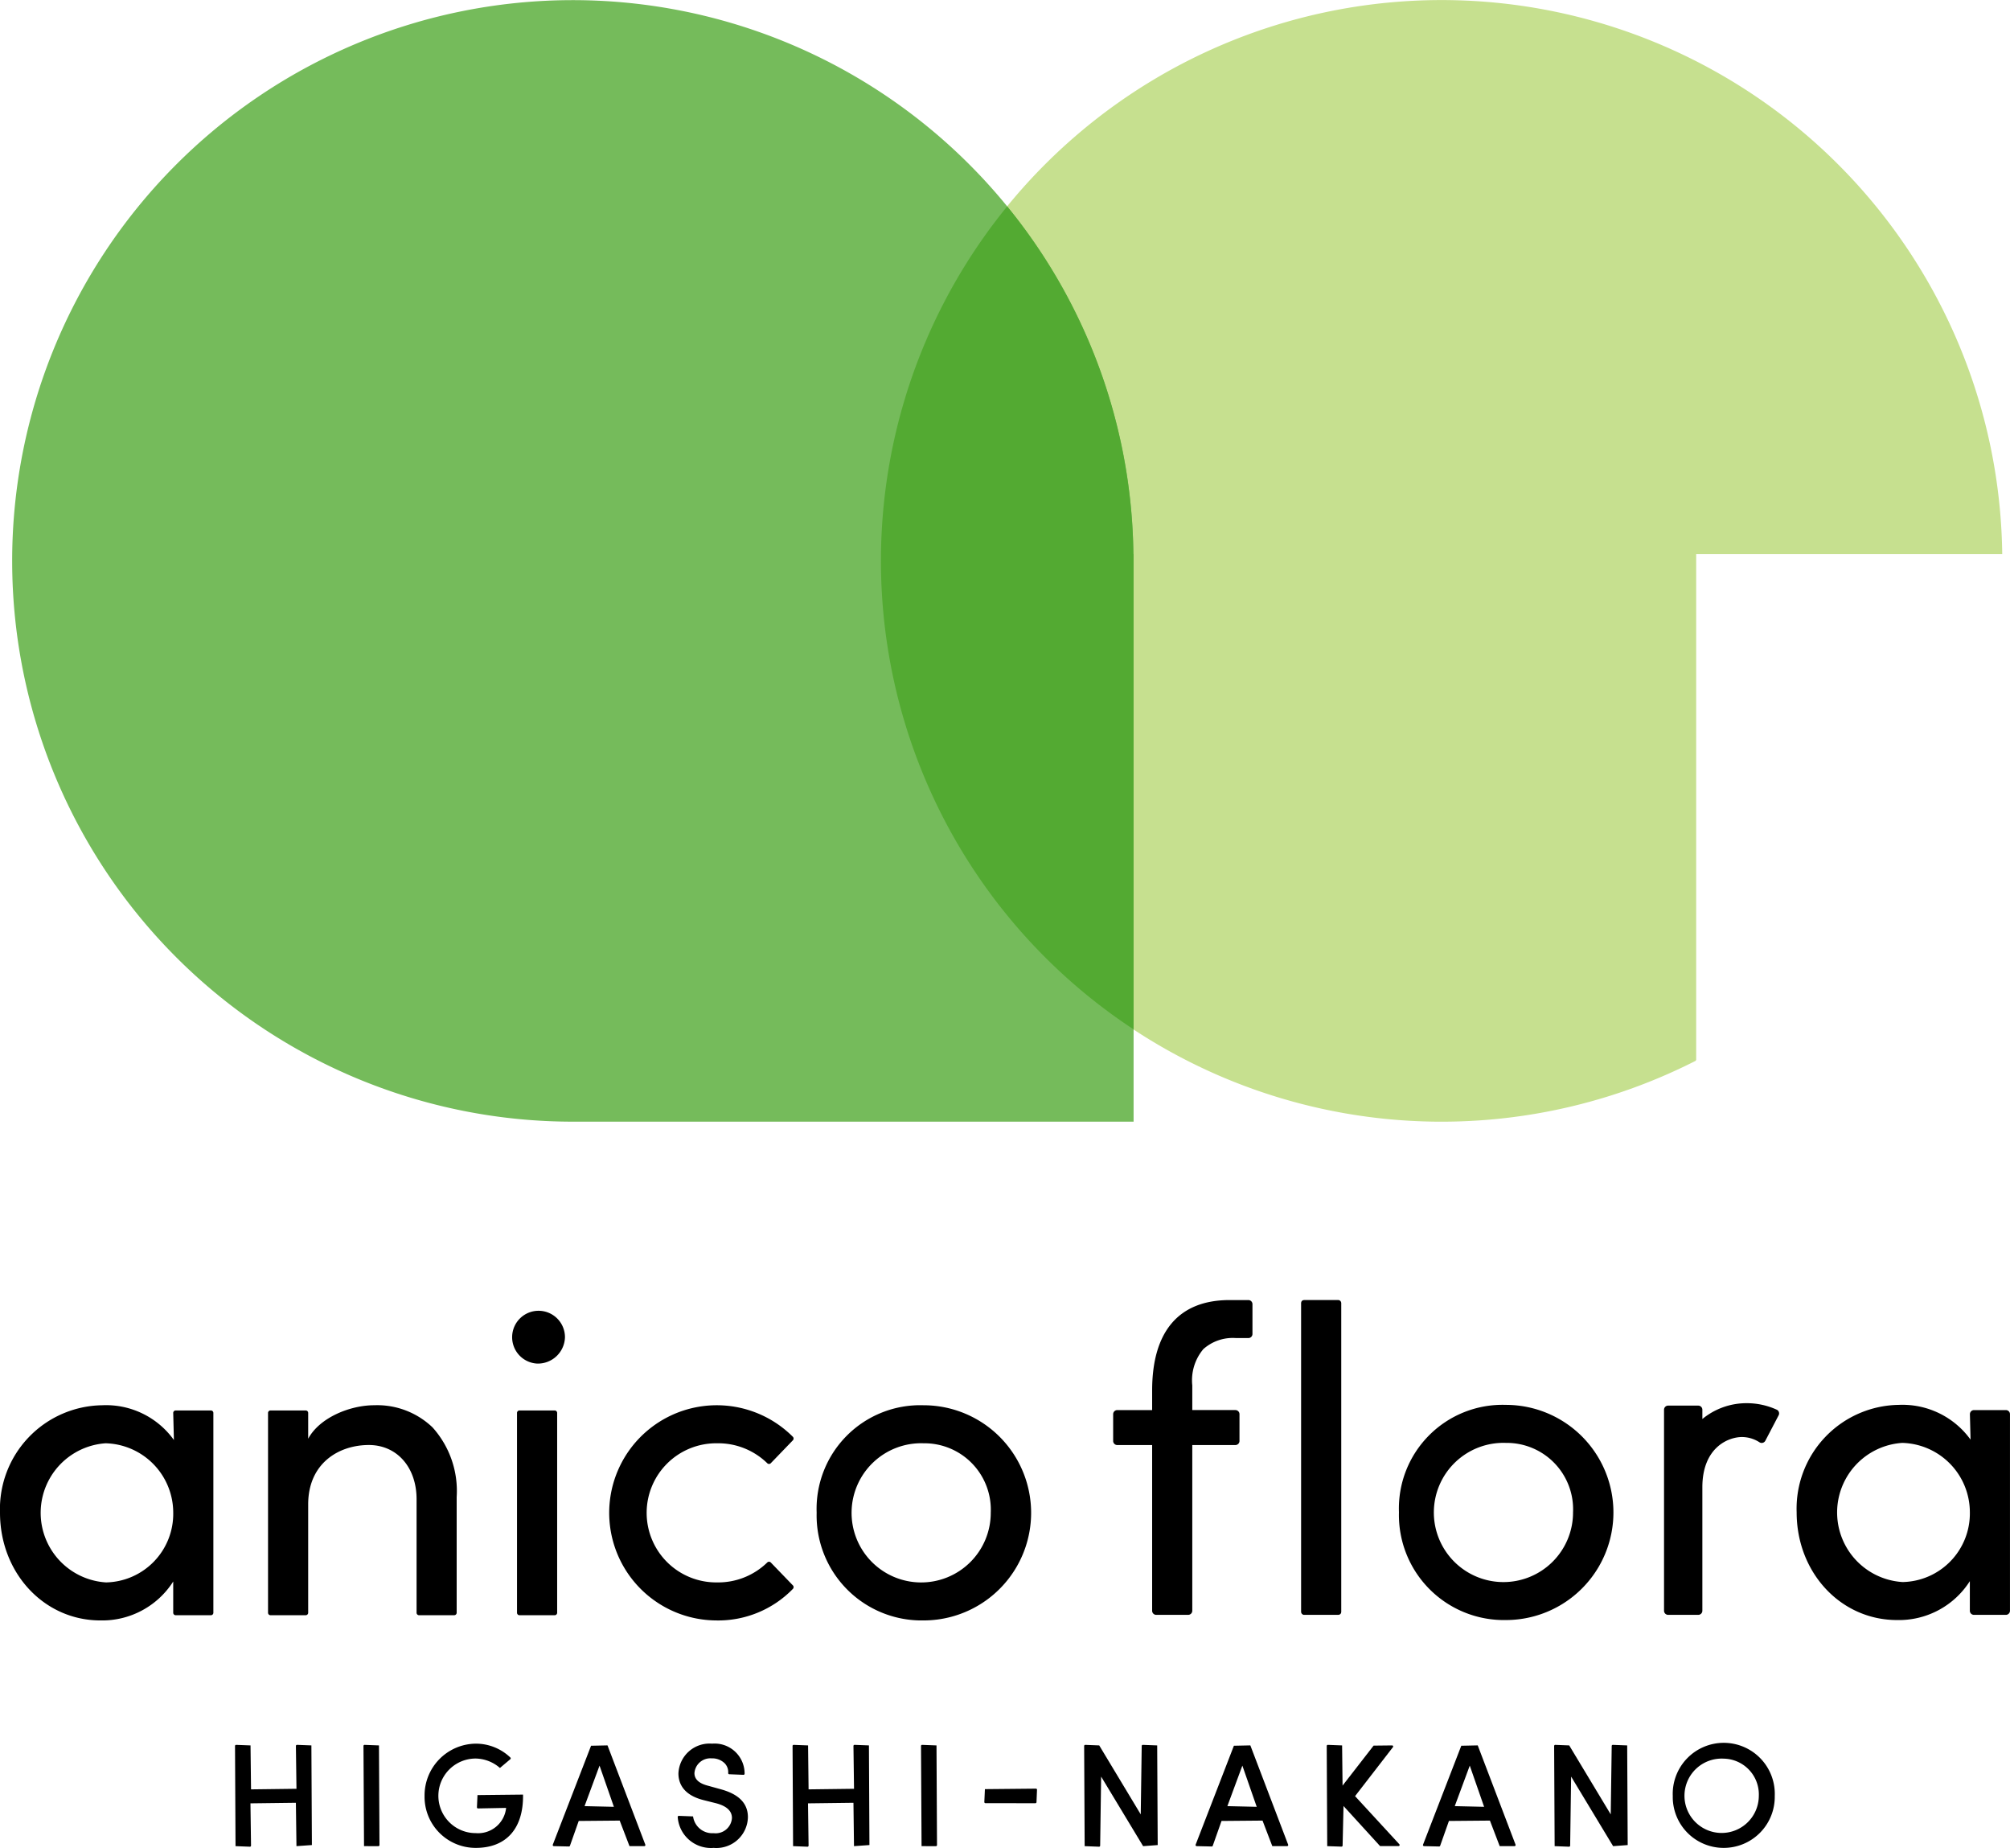
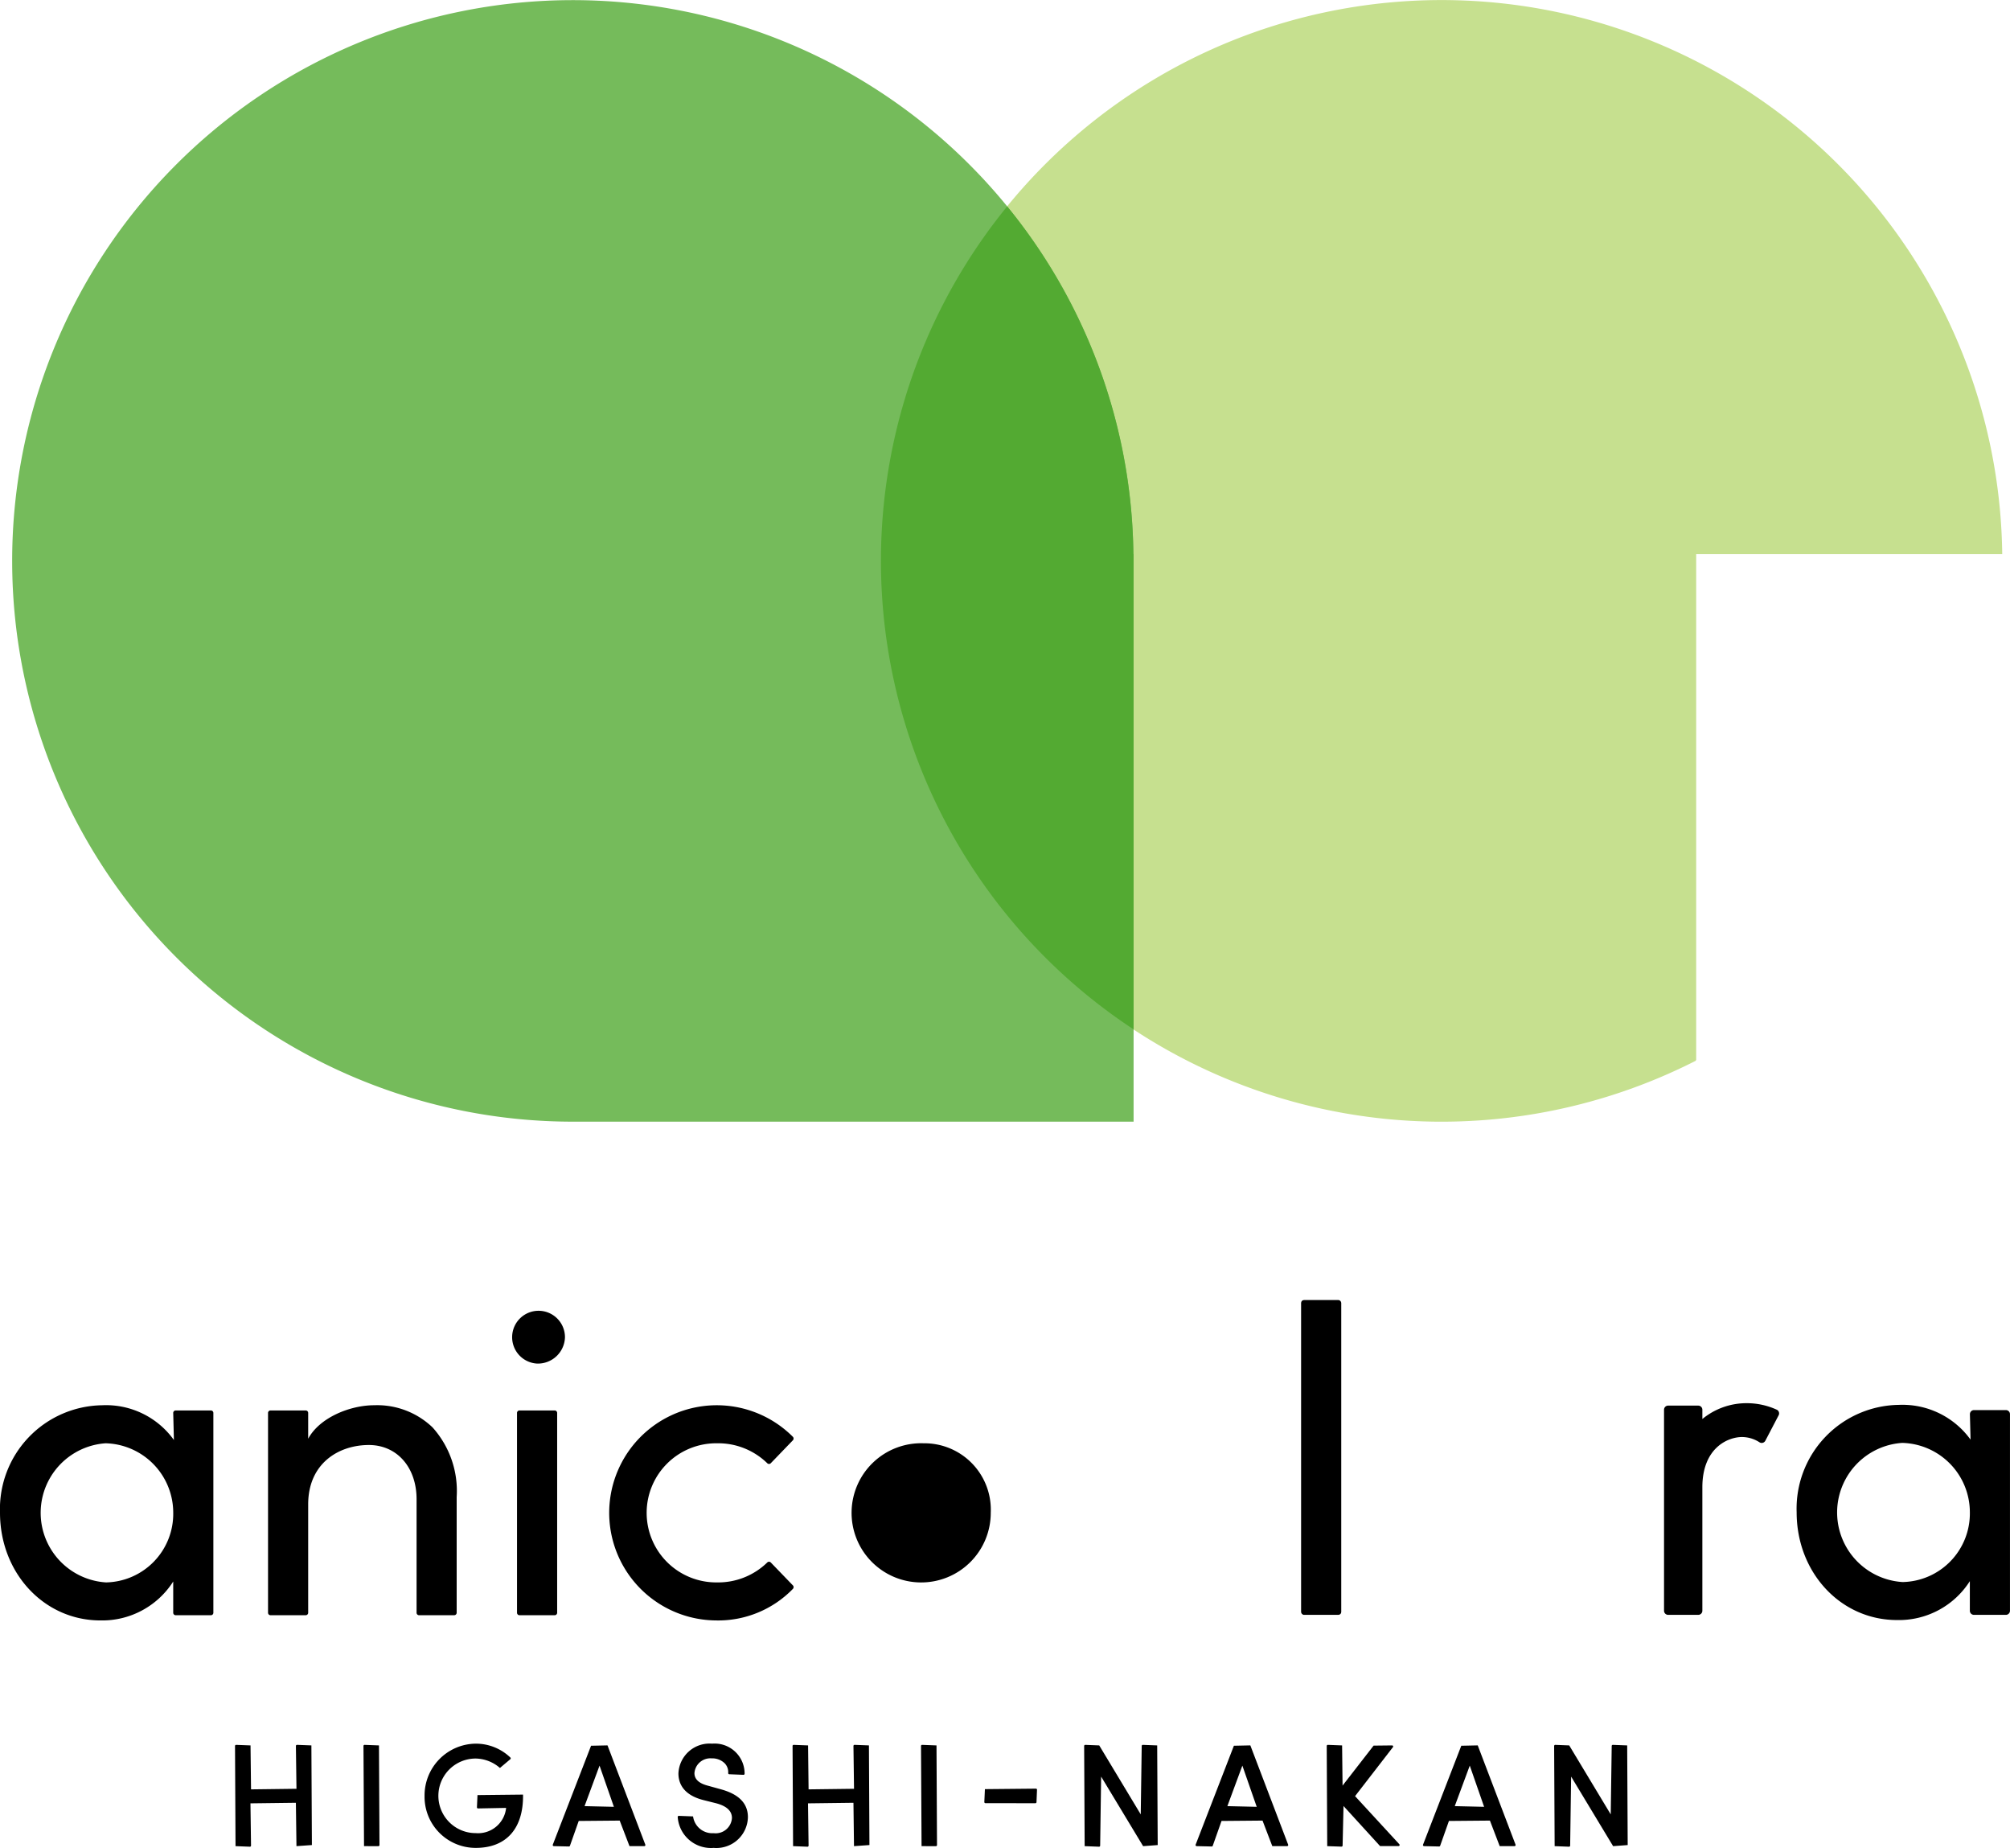
<svg xmlns="http://www.w3.org/2000/svg" width="183.305" height="168.483" viewBox="0 0 183.305 168.483">
  <g id="anico_flora_logo" transform="translate(-97 -87)">
    <g id="グループ_44" data-name="グループ 44" transform="translate(97 87)">
      <g id="グループ_43" data-name="グループ 43">
        <path id="パス_1" data-name="パス 1" d="M258.834,184.407h27.911a51.133,51.133,0,1,0-27.963,46.2l.052-.085Z" transform="translate(-104.149 -133.884)" fill="#c6e08f" />
        <path id="パス_2" data-name="パス 2" d="M231.642,184.407a51.129,51.129,0,1,0-51.12,51.747h51.136V184.407Z" transform="translate(-128.278 -133.884)" fill="#75bb5b" />
        <path id="パス_3" data-name="パス 3" d="M196,146.972a51.12,51.12,0,0,0,11.526,75.034v-43.33h-.016A50.925,50.925,0,0,0,196,146.972Z" transform="translate(-104.149 -128.153)" fill="#53aa32" />
        <g id="グループ_42" data-name="グループ 42" transform="translate(0 118.534)">
          <g id="グループ_10" data-name="グループ 10" transform="translate(0 0.983)">
            <g id="グループ_9" data-name="グループ 9">
              <g id="グループ_8" data-name="グループ 8">
                <g id="グループ_7" data-name="グループ 7">
                  <g id="グループ_6" data-name="グループ 6">
                    <g id="グループ_1" data-name="グループ 1" transform="translate(0 8.609)">
                      <path id="パス_4" data-name="パス 4" d="M137.773,242.609c-5.135,0-9.157-4.317-9.157-9.828a9.459,9.459,0,0,1,9.315-9.791,7.613,7.613,0,0,1,6.545,3.169l-.063-2.469a.225.225,0,0,1,.226-.226h3.209a.225.225,0,0,1,.226.226v18.218a.225.225,0,0,1-.226.226h-3.209a.225.225,0,0,1-.226-.226v-2.847A7.679,7.679,0,0,1,137.773,242.609Zm.475-16.152a6.356,6.356,0,0,0,.039,12.685,6.253,6.253,0,0,0,6.127-6.361A6.332,6.332,0,0,0,138.247,226.457Z" transform="translate(-128.616 -222.99)" />
                    </g>
                    <g id="グループ_2" data-name="グループ 2" transform="translate(24.444 8.609)">
                      <path id="パス_5" data-name="パス 5" d="M159.388,242.134a.225.225,0,0,1-.226-.226V231.556c0-2.909-1.789-4.941-4.351-4.941-2.755,0-5.534,1.674-5.534,5.415v9.878a.226.226,0,0,1-.227.226h-3.208a.225.225,0,0,1-.226-.226V223.69a.225.225,0,0,1,.226-.226h3.208a.226.226,0,0,1,.227.226v2.352c1.064-1.964,3.869-3.053,6.009-3.053a7.3,7.3,0,0,1,5.333,2.02,8.667,8.667,0,0,1,2.2,6.348v10.55a.226.226,0,0,1-.227.226Z" transform="translate(-145.616 -222.99)" />
                    </g>
                    <g id="グループ_3" data-name="グループ 3" transform="translate(46.44)">
                      <path id="パス_6" data-name="パス 6" d="M161.849,244.756a.225.225,0,0,1-.226-.226V226.312a.225.225,0,0,1,.226-.226h3.208a.226.226,0,0,1,.227.226V244.53a.226.226,0,0,1-.227.226Zm1.586-22.945a2.409,2.409,0,1,1,2.561-2.4A2.469,2.469,0,0,1,163.435,221.811Z" transform="translate(-160.913 -217.003)" />
                    </g>
                    <g id="グループ_4" data-name="グループ 4" transform="translate(55.246 8.609)">
                      <path id="パス_7" data-name="パス 7" d="M177.062,242.609a9.81,9.81,0,1,1,7.04-16.739.229.229,0,0,1,0,.312l-2.017,2.091a.229.229,0,0,1-.161.069h0a.22.22,0,0,1-.16-.066,6.411,6.411,0,0,0-4.578-1.819,6.343,6.343,0,1,0,0,12.685,6.411,6.411,0,0,0,4.578-1.819.226.226,0,0,1,.16-.066h0a.229.229,0,0,1,.161.069l2.019,2.092a.23.23,0,0,1,0,.311A9.5,9.5,0,0,1,177.062,242.609Z" transform="translate(-167.037 -222.99)" />
                    </g>
                    <g id="グループ_5" data-name="グループ 5" transform="translate(74.476 8.609)">
-                       <path id="パス_8" data-name="パス 8" d="M190.16,242.609a9.575,9.575,0,0,1-9.749-9.828,9.449,9.449,0,0,1,9.749-9.791,9.809,9.809,0,0,1,0,19.619Zm0-16.152a6.346,6.346,0,1,0,6.128,6.324A6.055,6.055,0,0,0,190.16,226.457Z" transform="translate(-180.411 -222.99)" />
+                       <path id="パス_8" data-name="パス 8" d="M190.16,242.609Zm0-16.152a6.346,6.346,0,1,0,6.128,6.324A6.055,6.055,0,0,0,190.16,226.457Z" transform="translate(-180.411 -222.99)" />
                    </g>
                  </g>
                </g>
              </g>
            </g>
          </g>
          <g id="グループ_32" data-name="グループ 32" transform="translate(21.433 40.447)">
            <g id="グループ_31" data-name="グループ 31">
              <g id="グループ_30" data-name="グループ 30">
                <g id="グループ_29" data-name="グループ 29">
                  <g id="グループ_28" data-name="グループ 28">
                    <g id="グループ_27" data-name="グループ 27">
                      <g id="グループ_26" data-name="グループ 26">
                        <g id="グループ_25" data-name="グループ 25">
                          <g id="グループ_11" data-name="グループ 11" transform="translate(0 0.108)">
                            <path id="パス_9" data-name="パス 9" d="M143.568,253.76l-.046-9.135a.1.1,0,0,1,.032-.073.1.1,0,0,1,.069-.027l1.313.05.047,4.007,4.143-.052-.052-3.907a.108.108,0,0,1,.033-.072.1.1,0,0,1,.069-.027l1.311.05.046,9.086-1.408.1-.052-3.954-4.143.052.052,3.854a.105.105,0,0,1-.033.072.1.1,0,0,1-.069.027Z" transform="translate(-143.522 -244.524)" />
                          </g>
                          <g id="グループ_12" data-name="グループ 12" transform="translate(11.715 0.108)">
                            <path id="パス_10" data-name="パス 10" d="M151.719,253.76l-.05-9.135a.1.1,0,0,1,.03-.073.108.108,0,0,1,.07-.027l1.313.05.046,9.086a.1.1,0,0,1-.1.1Z" transform="translate(-151.669 -244.524)" />
                          </g>
                          <g id="グループ_13" data-name="グループ 13" transform="translate(17.286)">
                            <path id="パス_11" data-name="パス 11" d="M160.223,253.951a4.655,4.655,0,0,1-4.679-4.731,4.72,4.72,0,0,1,4.654-4.771,4.539,4.539,0,0,1,3.173,1.267.106.106,0,0,1,.03.076.1.1,0,0,1-.036.073l-.948.8a3.442,3.442,0,0,0-2.22-.86,3.4,3.4,0,0,0,.013,6.8,2.569,2.569,0,0,0,2.771-2.3l-2.562.05a.1.1,0,0,1-.072-.032.117.117,0,0,1-.027-.075l.05-1.11,4.154-.045C164.573,252.217,162.968,253.951,160.223,253.951Z" transform="translate(-155.544 -244.449)" />
                          </g>
                          <g id="グループ_14" data-name="グループ 14" transform="translate(28.975 0.158)">
                            <path id="パス_12" data-name="パス 12" d="M163.772,253.744a.1.1,0,0,1-.092-.137l3.488-9.017,1.5-.032,3.447,9.05a.1.1,0,0,1-.01.092.1.1,0,0,1-.083.043h-1.35l-.893-2.328-3.737.033-.8,2.263a.1.1,0,0,1-.093.065Zm5.477-3.585-1.308-3.756-1.367,3.694Z" transform="translate(-163.673 -244.559)" />
                          </g>
                          <g id="グループ_15" data-name="グループ 15" transform="translate(40.372)">
                            <path id="パス_13" data-name="パス 13" d="M174.879,253.951a3.035,3.035,0,0,1-3.28-2.82.1.1,0,0,1,.1-.1l1.3.05a1.771,1.771,0,0,0,1.881,1.53,1.488,1.488,0,0,0,1.665-1.388c0-.633-.479-1.083-1.428-1.336l-1.158-.29c-1.9-.477-2.295-1.587-2.295-2.436a2.844,2.844,0,0,1,3.071-2.713,2.734,2.734,0,0,1,2.964,2.741.1.1,0,0,1-.03.072.1.1,0,0,1-.07.029l-1.3-.052a.091.091,0,0,1-.07-.033.1.1,0,0,1-.027-.073,1.154,1.154,0,0,0-.312-.886,1.613,1.613,0,0,0-1.193-.457,1.456,1.456,0,0,0-1.572,1.347c0,.545.4.927,1.2,1.137l1.147.318c1.7.454,2.529,1.294,2.529,2.567A2.873,2.873,0,0,1,174.879,253.951Z" transform="translate(-171.599 -244.449)" />
                          </g>
                          <g id="グループ_16" data-name="グループ 16" transform="translate(50.846 0.108)">
                            <path id="パス_14" data-name="パス 14" d="M178.93,253.76l-.047-9.135a.1.1,0,0,1,.032-.073.108.108,0,0,1,.07-.027l1.313.05.046,4.007,4.144-.052-.052-3.907a.107.107,0,0,1,.032-.072.1.1,0,0,1,.069-.027l1.311.05.046,9.086-1.408.1-.05-3.954-4.144.052.052,3.854a.11.11,0,0,1-.032.072.1.1,0,0,1-.069.027Z" transform="translate(-178.883 -244.524)" />
                          </g>
                          <g id="グループ_17" data-name="グループ 17" transform="translate(62.56 0.108)">
                            <path id="パス_15" data-name="パス 15" d="M187.08,253.76l-.05-9.135a.106.106,0,0,1,.03-.073.111.111,0,0,1,.07-.027l1.313.05.046,9.086a.1.1,0,0,1-.1.1Z" transform="translate(-187.03 -244.524)" />
                          </g>
                          <g id="グループ_18" data-name="グループ 18" transform="translate(68.335 4.101)">
                            <path id="パス_16" data-name="パス 16" d="M191.148,248.627a.1.1,0,0,1-.073-.032.1.1,0,0,1-.029-.073l.052-1.176,4.653-.045a.1.1,0,0,1,.072.03.113.113,0,0,1,.027.073l-.047,1.126a.1.1,0,0,1-.1.1Z" transform="translate(-191.046 -247.301)" />
                          </g>
                          <g id="グループ_19" data-name="グループ 19" transform="translate(77.438 0.108)">
                            <path id="パス_17" data-name="パス 17" d="M197.423,253.76l-.046-9.135a.1.1,0,0,1,.032-.073.1.1,0,0,1,.069-.027l1.273.05,3.786,6.289.089-6.24a.11.11,0,0,1,.032-.072.1.1,0,0,1,.069-.027l1.311.05.047,9.086-1.33.1-3.829-6.343-.089,6.294a.11.11,0,0,1-.032.072.1.1,0,0,1-.069.027Z" transform="translate(-197.377 -244.524)" />
                          </g>
                          <g id="グループ_20" data-name="グループ 20" transform="translate(87.599 0.158)">
                            <path id="パス_18" data-name="パス 18" d="M204.541,253.744a.1.1,0,0,1-.081-.045.1.1,0,0,1-.01-.092l3.488-9.017,1.5-.032,3.447,9.05a.1.1,0,0,1-.093.135h-1.352l-.891-2.328-3.739.033-.8,2.263a.1.1,0,0,1-.095.065Zm5.478-3.585-1.309-3.756-1.367,3.694Z" transform="translate(-204.443 -244.559)" />
                          </g>
                          <g id="グループ_21" data-name="グループ 21" transform="translate(99.56 0.108)">
                            <path id="パス_19" data-name="パス 19" d="M212.808,253.76l-.046-9.135a.1.1,0,0,1,.032-.073.105.105,0,0,1,.07-.027l1.3.05.042,3.664,2.83-3.645,1.688-.019a.1.1,0,0,1,.089.057.1.1,0,0,1-.012.1l-3.455,4.469,4.038,4.386a.1.1,0,0,1,.017.109.1.1,0,0,1-.092.059h-1.681l-3.335-3.654-.083,3.606a.107.107,0,0,1-.032.07.1.1,0,0,1-.069.027Z" transform="translate(-212.762 -244.524)" />
                          </g>
                          <g id="グループ_22" data-name="グループ 22" transform="translate(108.337 0.158)">
                            <path id="パス_20" data-name="パス 20" d="M218.964,253.744a.1.1,0,0,1-.081-.045.1.1,0,0,1-.01-.092l3.487-9.017,1.5-.032,3.448,9.05a.1.1,0,0,1-.012.092.1.1,0,0,1-.083.043h-1.35l-.891-2.328-3.739.033-.8,2.263a.1.1,0,0,1-.095.065Zm5.478-3.585-1.308-3.756-1.369,3.694Z" transform="translate(-218.866 -244.559)" />
                          </g>
                          <g id="グループ_23" data-name="グループ 23" transform="translate(120.299 0.108)">
                            <path id="パス_21" data-name="パス 21" d="M227.231,253.76l-.046-9.135a.1.1,0,0,1,.033-.073.1.1,0,0,1,.068-.027l1.273.05,3.787,6.289.089-6.24a.1.1,0,0,1,.032-.072.1.1,0,0,1,.069-.027l1.311.05.046,9.086-1.33.1-3.829-6.343-.088,6.294a.105.105,0,0,1-.033.072.1.1,0,0,1-.069.027Z" transform="translate(-227.185 -244.524)" />
                          </g>
                          <g id="グループ_24" data-name="グループ 24" transform="translate(131.118)">
-                             <path id="パス_22" data-name="パス 22" d="M239.348,253.951a4.635,4.635,0,0,1-4.639-4.731,4.654,4.654,0,1,1,9.3,0A4.649,4.649,0,0,1,239.348,253.951Zm0-8.136a3.39,3.39,0,1,0,3.208,3.4A3.262,3.262,0,0,0,239.348,245.815Z" transform="translate(-234.709 -244.449)" />
-                           </g>
+                             </g>
                        </g>
                      </g>
                    </g>
                  </g>
                </g>
              </g>
            </g>
          </g>
          <g id="グループ_41" data-name="グループ 41" transform="translate(101.517)">
            <g id="グループ_40" data-name="グループ 40">
              <g id="グループ_39" data-name="グループ 39">
                <g id="グループ_38" data-name="グループ 38">
                  <g id="グループ_33" data-name="グループ 33" transform="translate(0 0.001)">
-                     <path id="パス_23" data-name="パス 23" d="M203.145,245.022a.374.374,0,0,1-.374-.374V229.54h-3.181a.374.374,0,0,1-.374-.374v-2.443a.374.374,0,0,1,.374-.372h3.181v-1.783c0-5.4,2.442-8.248,7.063-8.248h1.714a.372.372,0,0,1,.372.372v2.719a.373.373,0,0,1-.372.374h-1.122a4.034,4.034,0,0,0-2.985,1.007,4.409,4.409,0,0,0-1.009,3.3v2.258h3.931a.373.373,0,0,1,.374.372v2.443a.373.373,0,0,1-.374.374h-3.931v15.108a.374.374,0,0,1-.374.374Z" transform="translate(-199.217 -216.32)" />
-                   </g>
+                     </g>
                  <g id="グループ_34" data-name="グループ 34" transform="translate(17.139)">
                    <rect id="長方形_1" data-name="長方形 1" width="3.661" height="28.702" rx="0.26" />
                  </g>
                  <g id="グループ_35" data-name="グループ 35" transform="translate(26.063 9.557)">
-                     <path id="パス_24" data-name="パス 24" d="M227.092,242.585a9.575,9.575,0,0,1-9.749-9.828,9.45,9.45,0,0,1,9.749-9.791,9.809,9.809,0,0,1,0,19.619Zm0-16.152a6.347,6.347,0,1,0,6.127,6.324A6.054,6.054,0,0,0,227.092,226.433Z" transform="translate(-217.343 -222.966)" />
-                   </g>
+                     </g>
                  <g id="グループ_36" data-name="グループ 36" transform="translate(50.237 9.404)">
                    <path id="パス_25" data-name="パス 25" d="M234.529,242.158a.374.374,0,0,1-.374-.374V223.455a.374.374,0,0,1,.374-.374h2.748a.375.375,0,0,1,.374.374v.847a6.328,6.328,0,0,1,4.049-1.442,6.57,6.57,0,0,1,2.739.594.364.364,0,0,1,.191.219.368.368,0,0,1-.023.289l-1.214,2.322a.375.375,0,0,1-.237.188.357.357,0,0,1-.095.013.376.376,0,0,1-.2-.06,2.959,2.959,0,0,0-1.6-.48c-1.25,0-3.611.959-3.611,4.588v11.252a.375.375,0,0,1-.374.374Z" transform="translate(-234.155 -222.86)" />
                  </g>
                  <g id="グループ_37" data-name="グループ 37" transform="translate(62.331 9.557)">
                    <path id="パス_26" data-name="パス 26" d="M251.721,242.585c-5.133,0-9.155-4.317-9.155-9.828a9.46,9.46,0,0,1,9.315-9.791,7.663,7.663,0,0,1,6.545,3.169l-.059-2.312a.38.38,0,0,1,.106-.27.374.374,0,0,1,.267-.112h2.907a.373.373,0,0,1,.374.372v17.925a.374.374,0,0,1-.374.374h-2.912a.375.375,0,0,1-.374-.374v-2.7A7.664,7.664,0,0,1,251.721,242.585Zm.474-16.152a6.356,6.356,0,0,0,.04,12.687,6.256,6.256,0,0,0,6.127-6.363A6.332,6.332,0,0,0,252.2,226.433Z" transform="translate(-242.566 -222.966)" />
                  </g>
                </g>
              </g>
            </g>
          </g>
        </g>
      </g>
    </g>
  </g>
</svg>